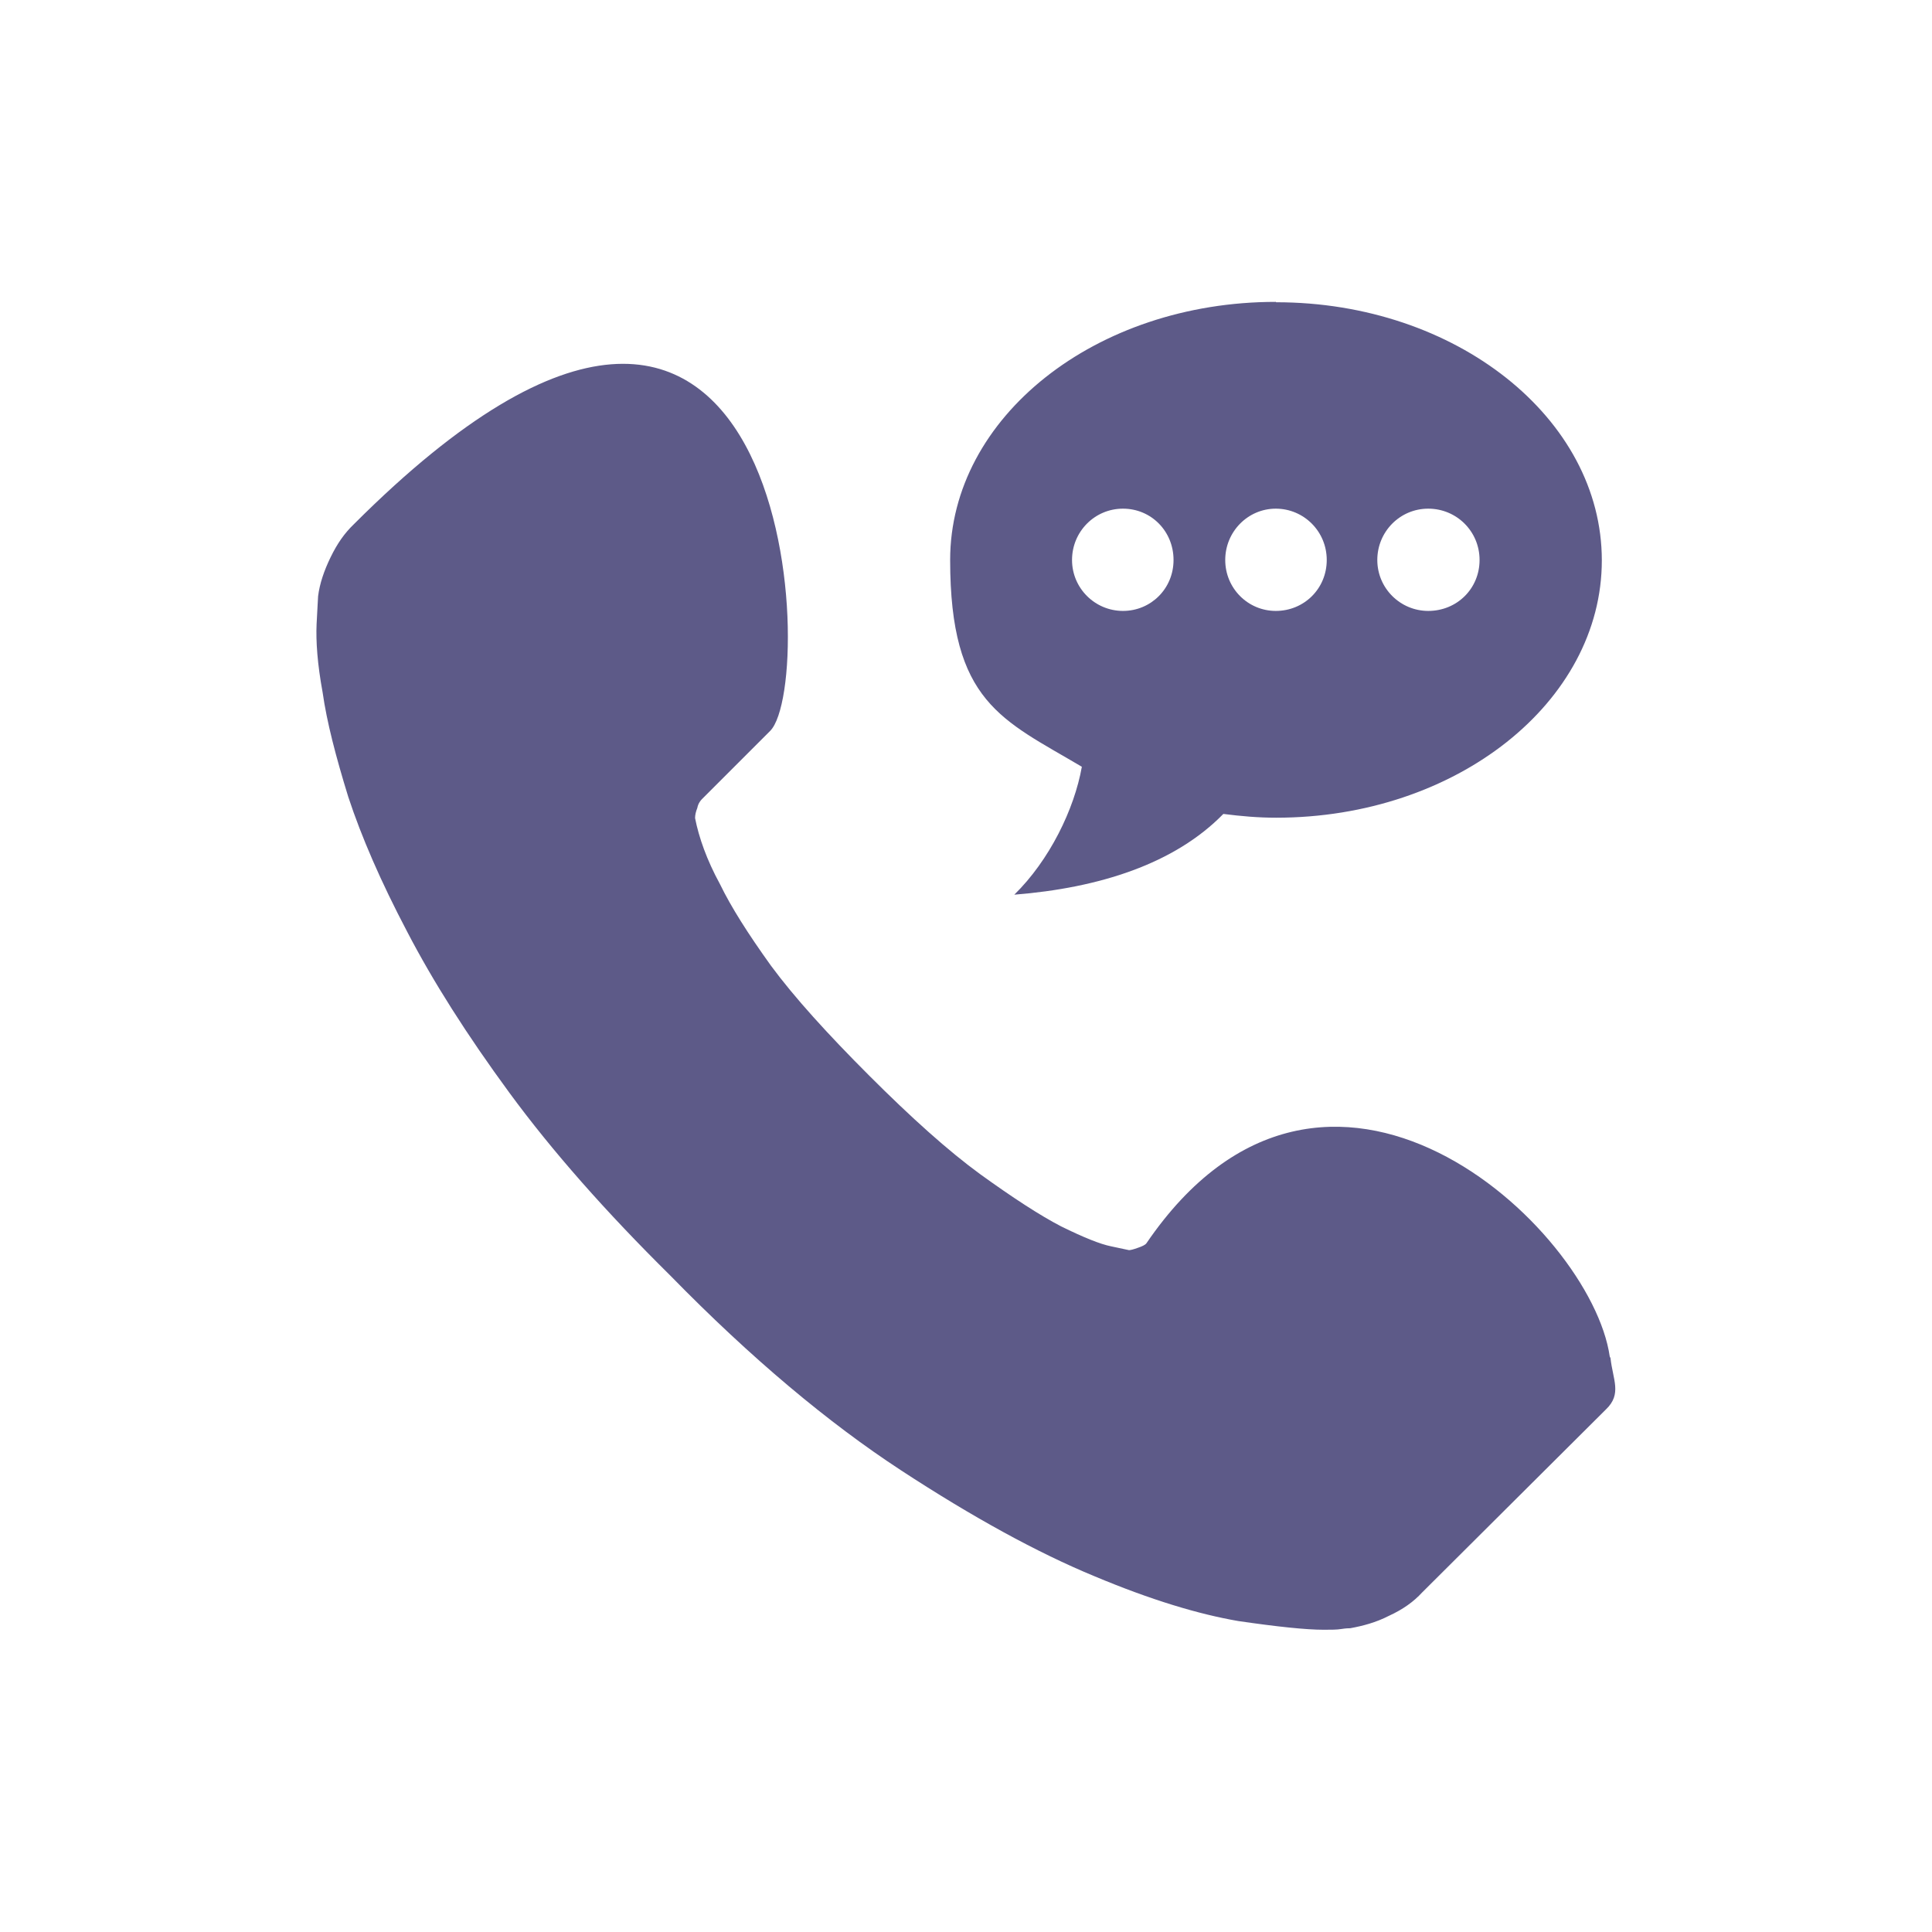
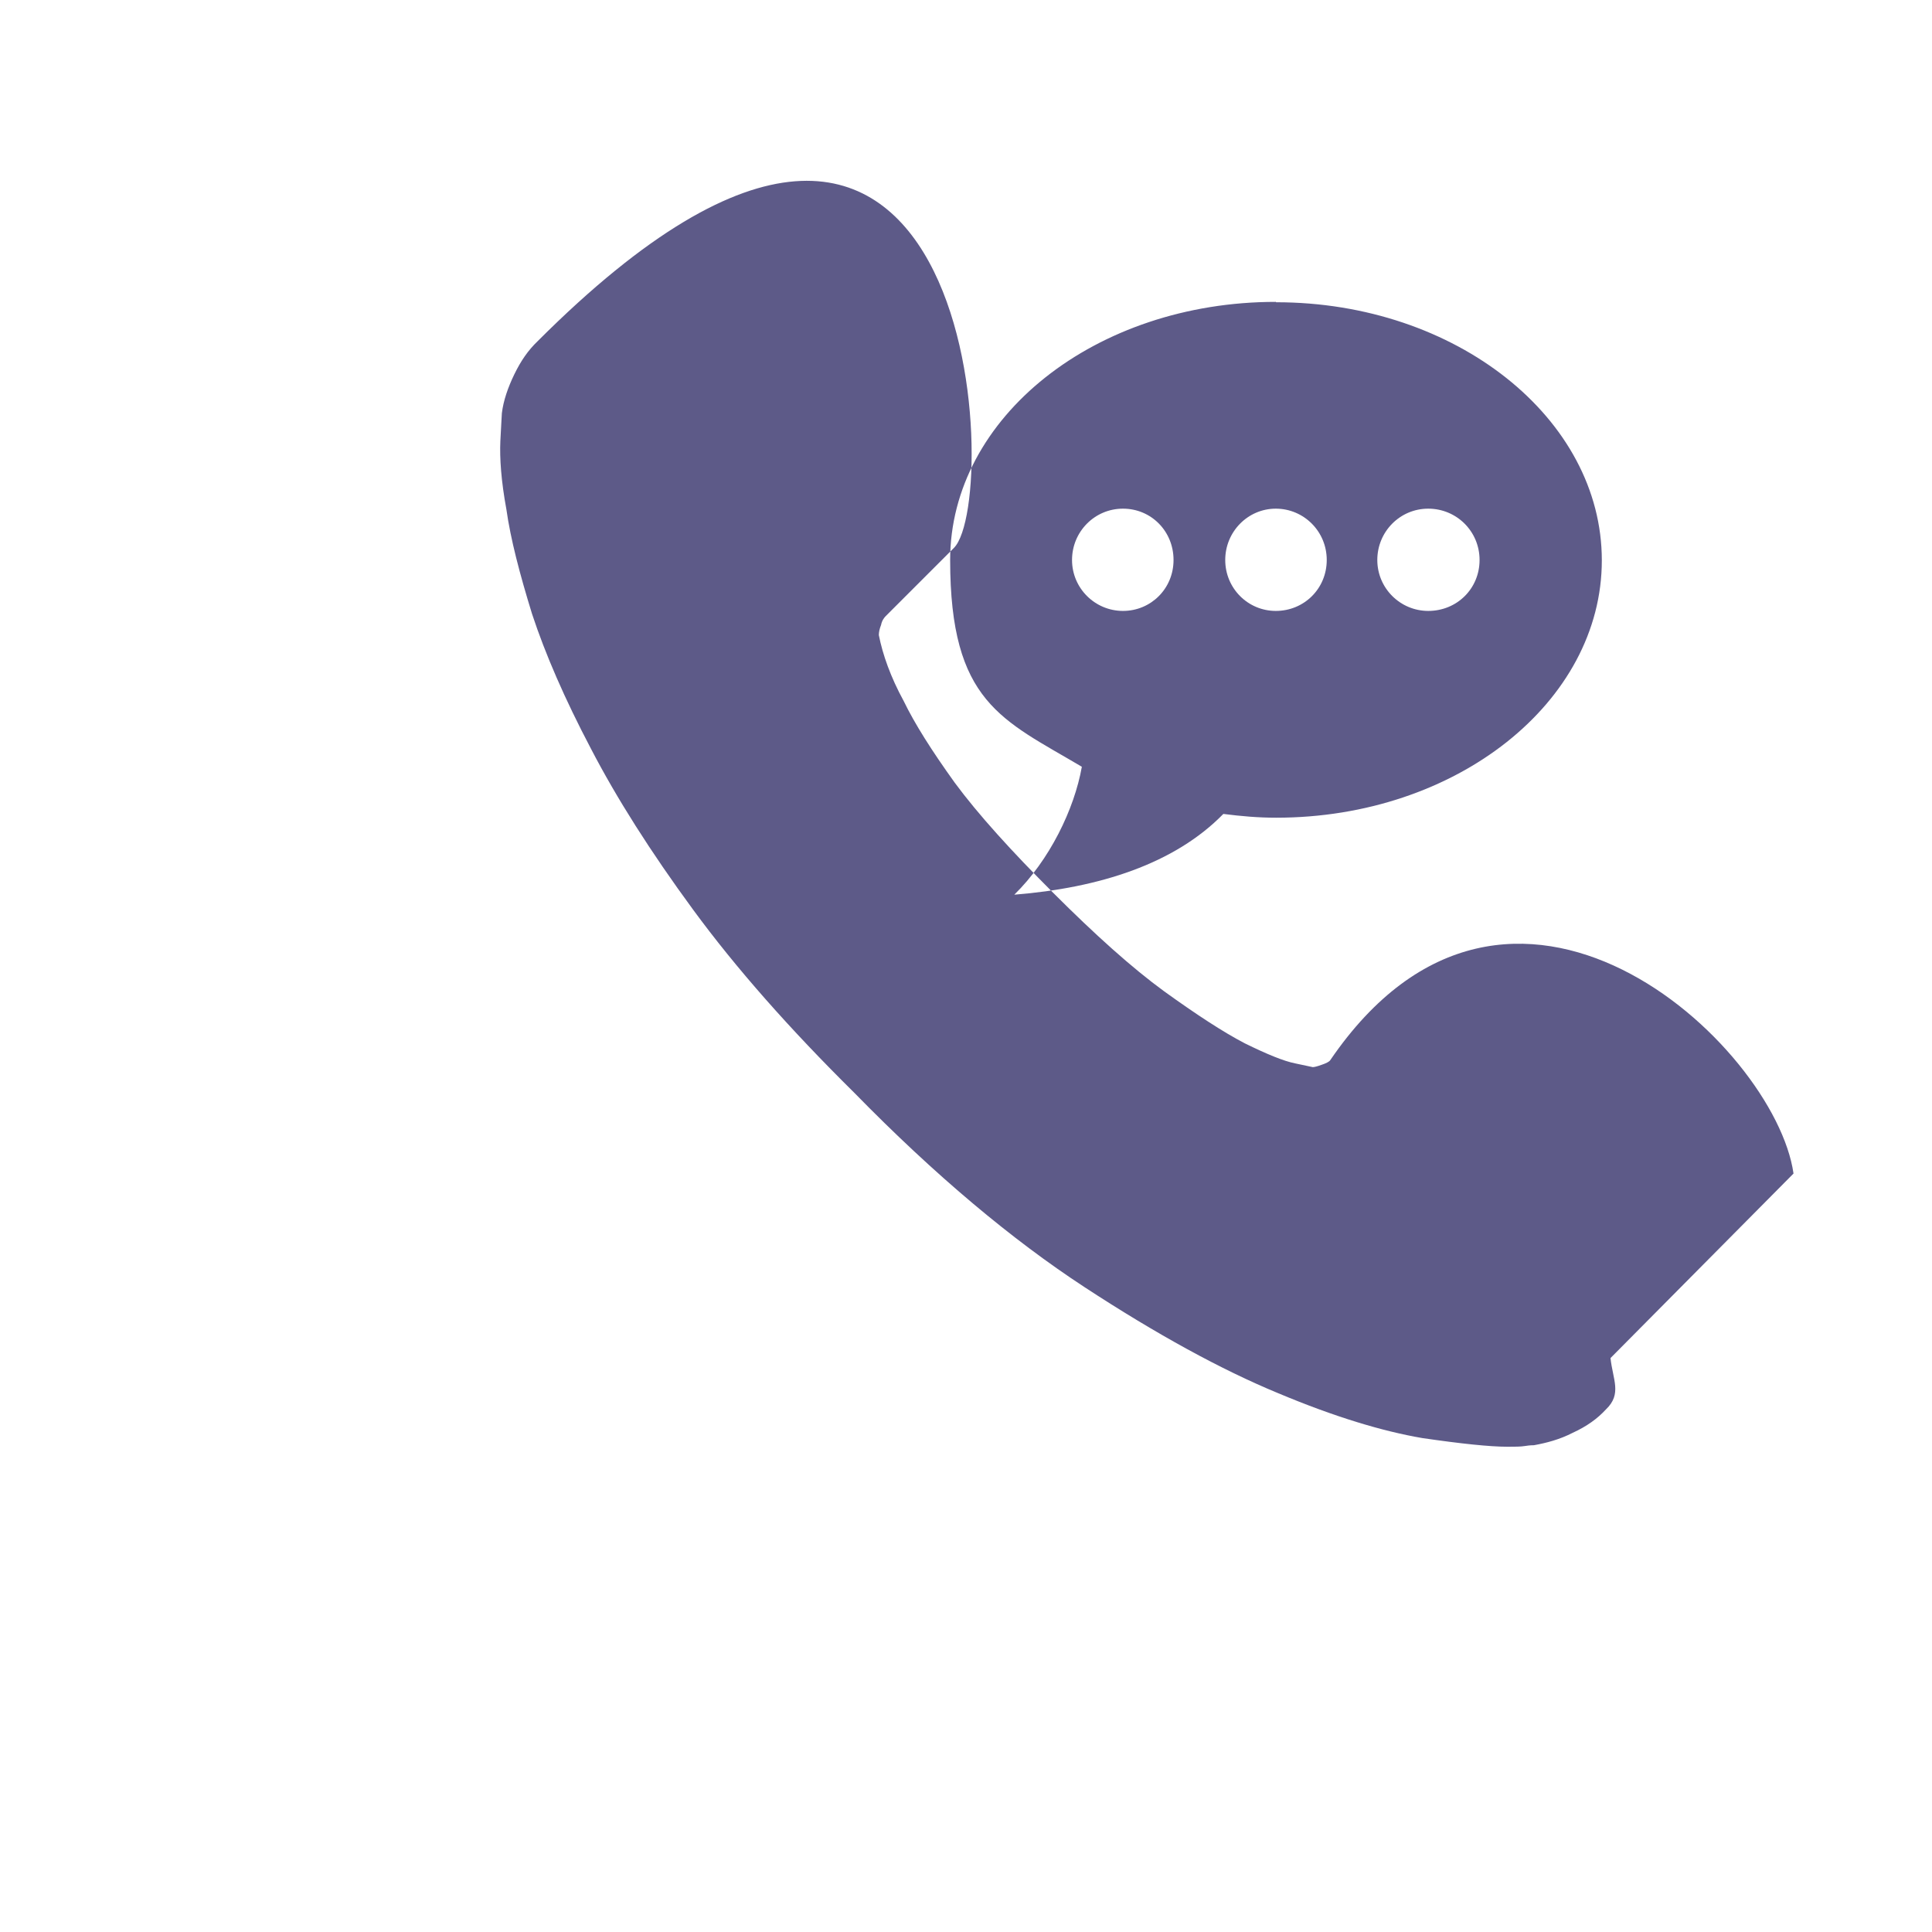
<svg xmlns="http://www.w3.org/2000/svg" id="Calque_1" version="1.1" viewBox="0 0 512 512">
  <defs>
    <style>
      .st0 {
        fill: #5d5a88;
        fill-rule: evenodd;
      }
    </style>
  </defs>
-   <path class="st0" d="M426.8,359.9c.6,5.7,3.1,9.5-1.2,13.6l-48.7,48.5c-2.3,2.5-5.1,4.5-8.8,6.2-3.5,1.8-7,2.7-10.3,3.3-.4,0-1,0-2.3.2-1.2.2-2.7.2-4.7.2-4.7,0-12.3-.8-22.6-2.3-10.5-1.8-23.2-5.6-38.2-11.9-15-6.2-32.2-15.6-51.3-28.1-19.1-12.5-39.6-29.6-61-51.5-17.2-17-31.4-33.1-42.7-48.5-11.3-15.4-20.3-29.6-27.1-42.7-7-13.3-12.1-25.1-15.6-35.7-3.3-10.7-5.7-19.9-6.8-27.7-1.4-7.6-1.8-13.6-1.6-18.1.2-4.5.4-6.8.4-7.4.4-3.3,1.6-6.8,3.3-10.3,1.8-3.7,3.7-6.4,6.2-8.8,116.4-116.4,123.2,41.9,110.3,54.8l-18.1,18.1c-.4.4-1,1.2-1.2,2.3-.4,1-.6,1.9-.6,2.7,1,5.1,3.1,11.1,6.6,17.5,2.9,6,7.4,13.1,13.5,21.6,6.2,8.4,15,18.1,26.1,29.2,11.1,11.1,20.9,19.9,29.4,26.1,8.6,6.2,15.8,10.9,21.4,13.8,5.9,2.9,10.3,4.7,13.3,5.3l4.7,1c.4,0,1.2-.2,2.3-.6,1.2-.4,2-.8,2.3-1.2,47.6-69.8,117.9-4.3,122.8,30h0ZM338.1,80c-47.8,0-86.3,30.6-86.3,68.4s13.8,42.3,34.9,54.8c-2,11.3-8.6,24.8-17.9,33.9,22.6-1.8,42.5-8.2,55.4-21.4,4.7.6,9.2,1,14,1,47.7,0,86.3-30.6,86.3-68.2s-38.6-68.4-86.3-68.4h0ZM297.6,161.9c-7.4,0-13.5-6-13.5-13.5s6-13.6,13.5-13.6,13.4,6,13.4,13.6-6,13.5-13.4,13.5h0ZM338.1,161.9c-7.4,0-13.4-6-13.4-13.5s6-13.6,13.4-13.6,13.5,6,13.5,13.6-6,13.5-13.5,13.5h0ZM378.5,161.9c-7.4,0-13.5-6-13.5-13.5s6-13.6,13.5-13.6,13.6,6,13.6,13.6-6,13.5-13.6,13.5h0Z" />
+   <path class="st0" d="M426.8,359.9c.6,5.7,3.1,9.5-1.2,13.6c-2.3,2.5-5.1,4.5-8.8,6.2-3.5,1.8-7,2.7-10.3,3.3-.4,0-1,0-2.3.2-1.2.2-2.7.2-4.7.2-4.7,0-12.3-.8-22.6-2.3-10.5-1.8-23.2-5.6-38.2-11.9-15-6.2-32.2-15.6-51.3-28.1-19.1-12.5-39.6-29.6-61-51.5-17.2-17-31.4-33.1-42.7-48.5-11.3-15.4-20.3-29.6-27.1-42.7-7-13.3-12.1-25.1-15.6-35.7-3.3-10.7-5.7-19.9-6.8-27.7-1.4-7.6-1.8-13.6-1.6-18.1.2-4.5.4-6.8.4-7.4.4-3.3,1.6-6.8,3.3-10.3,1.8-3.7,3.7-6.4,6.2-8.8,116.4-116.4,123.2,41.9,110.3,54.8l-18.1,18.1c-.4.4-1,1.2-1.2,2.3-.4,1-.6,1.9-.6,2.7,1,5.1,3.1,11.1,6.6,17.5,2.9,6,7.4,13.1,13.5,21.6,6.2,8.4,15,18.1,26.1,29.2,11.1,11.1,20.9,19.9,29.4,26.1,8.6,6.2,15.8,10.9,21.4,13.8,5.9,2.9,10.3,4.7,13.3,5.3l4.7,1c.4,0,1.2-.2,2.3-.6,1.2-.4,2-.8,2.3-1.2,47.6-69.8,117.9-4.3,122.8,30h0ZM338.1,80c-47.8,0-86.3,30.6-86.3,68.4s13.8,42.3,34.9,54.8c-2,11.3-8.6,24.8-17.9,33.9,22.6-1.8,42.5-8.2,55.4-21.4,4.7.6,9.2,1,14,1,47.7,0,86.3-30.6,86.3-68.2s-38.6-68.4-86.3-68.4h0ZM297.6,161.9c-7.4,0-13.5-6-13.5-13.5s6-13.6,13.5-13.6,13.4,6,13.4,13.6-6,13.5-13.4,13.5h0ZM338.1,161.9c-7.4,0-13.4-6-13.4-13.5s6-13.6,13.4-13.6,13.5,6,13.5,13.6-6,13.5-13.5,13.5h0ZM378.5,161.9c-7.4,0-13.5-6-13.5-13.5s6-13.6,13.5-13.6,13.6,6,13.6,13.6-6,13.5-13.6,13.5h0Z" />
</svg>